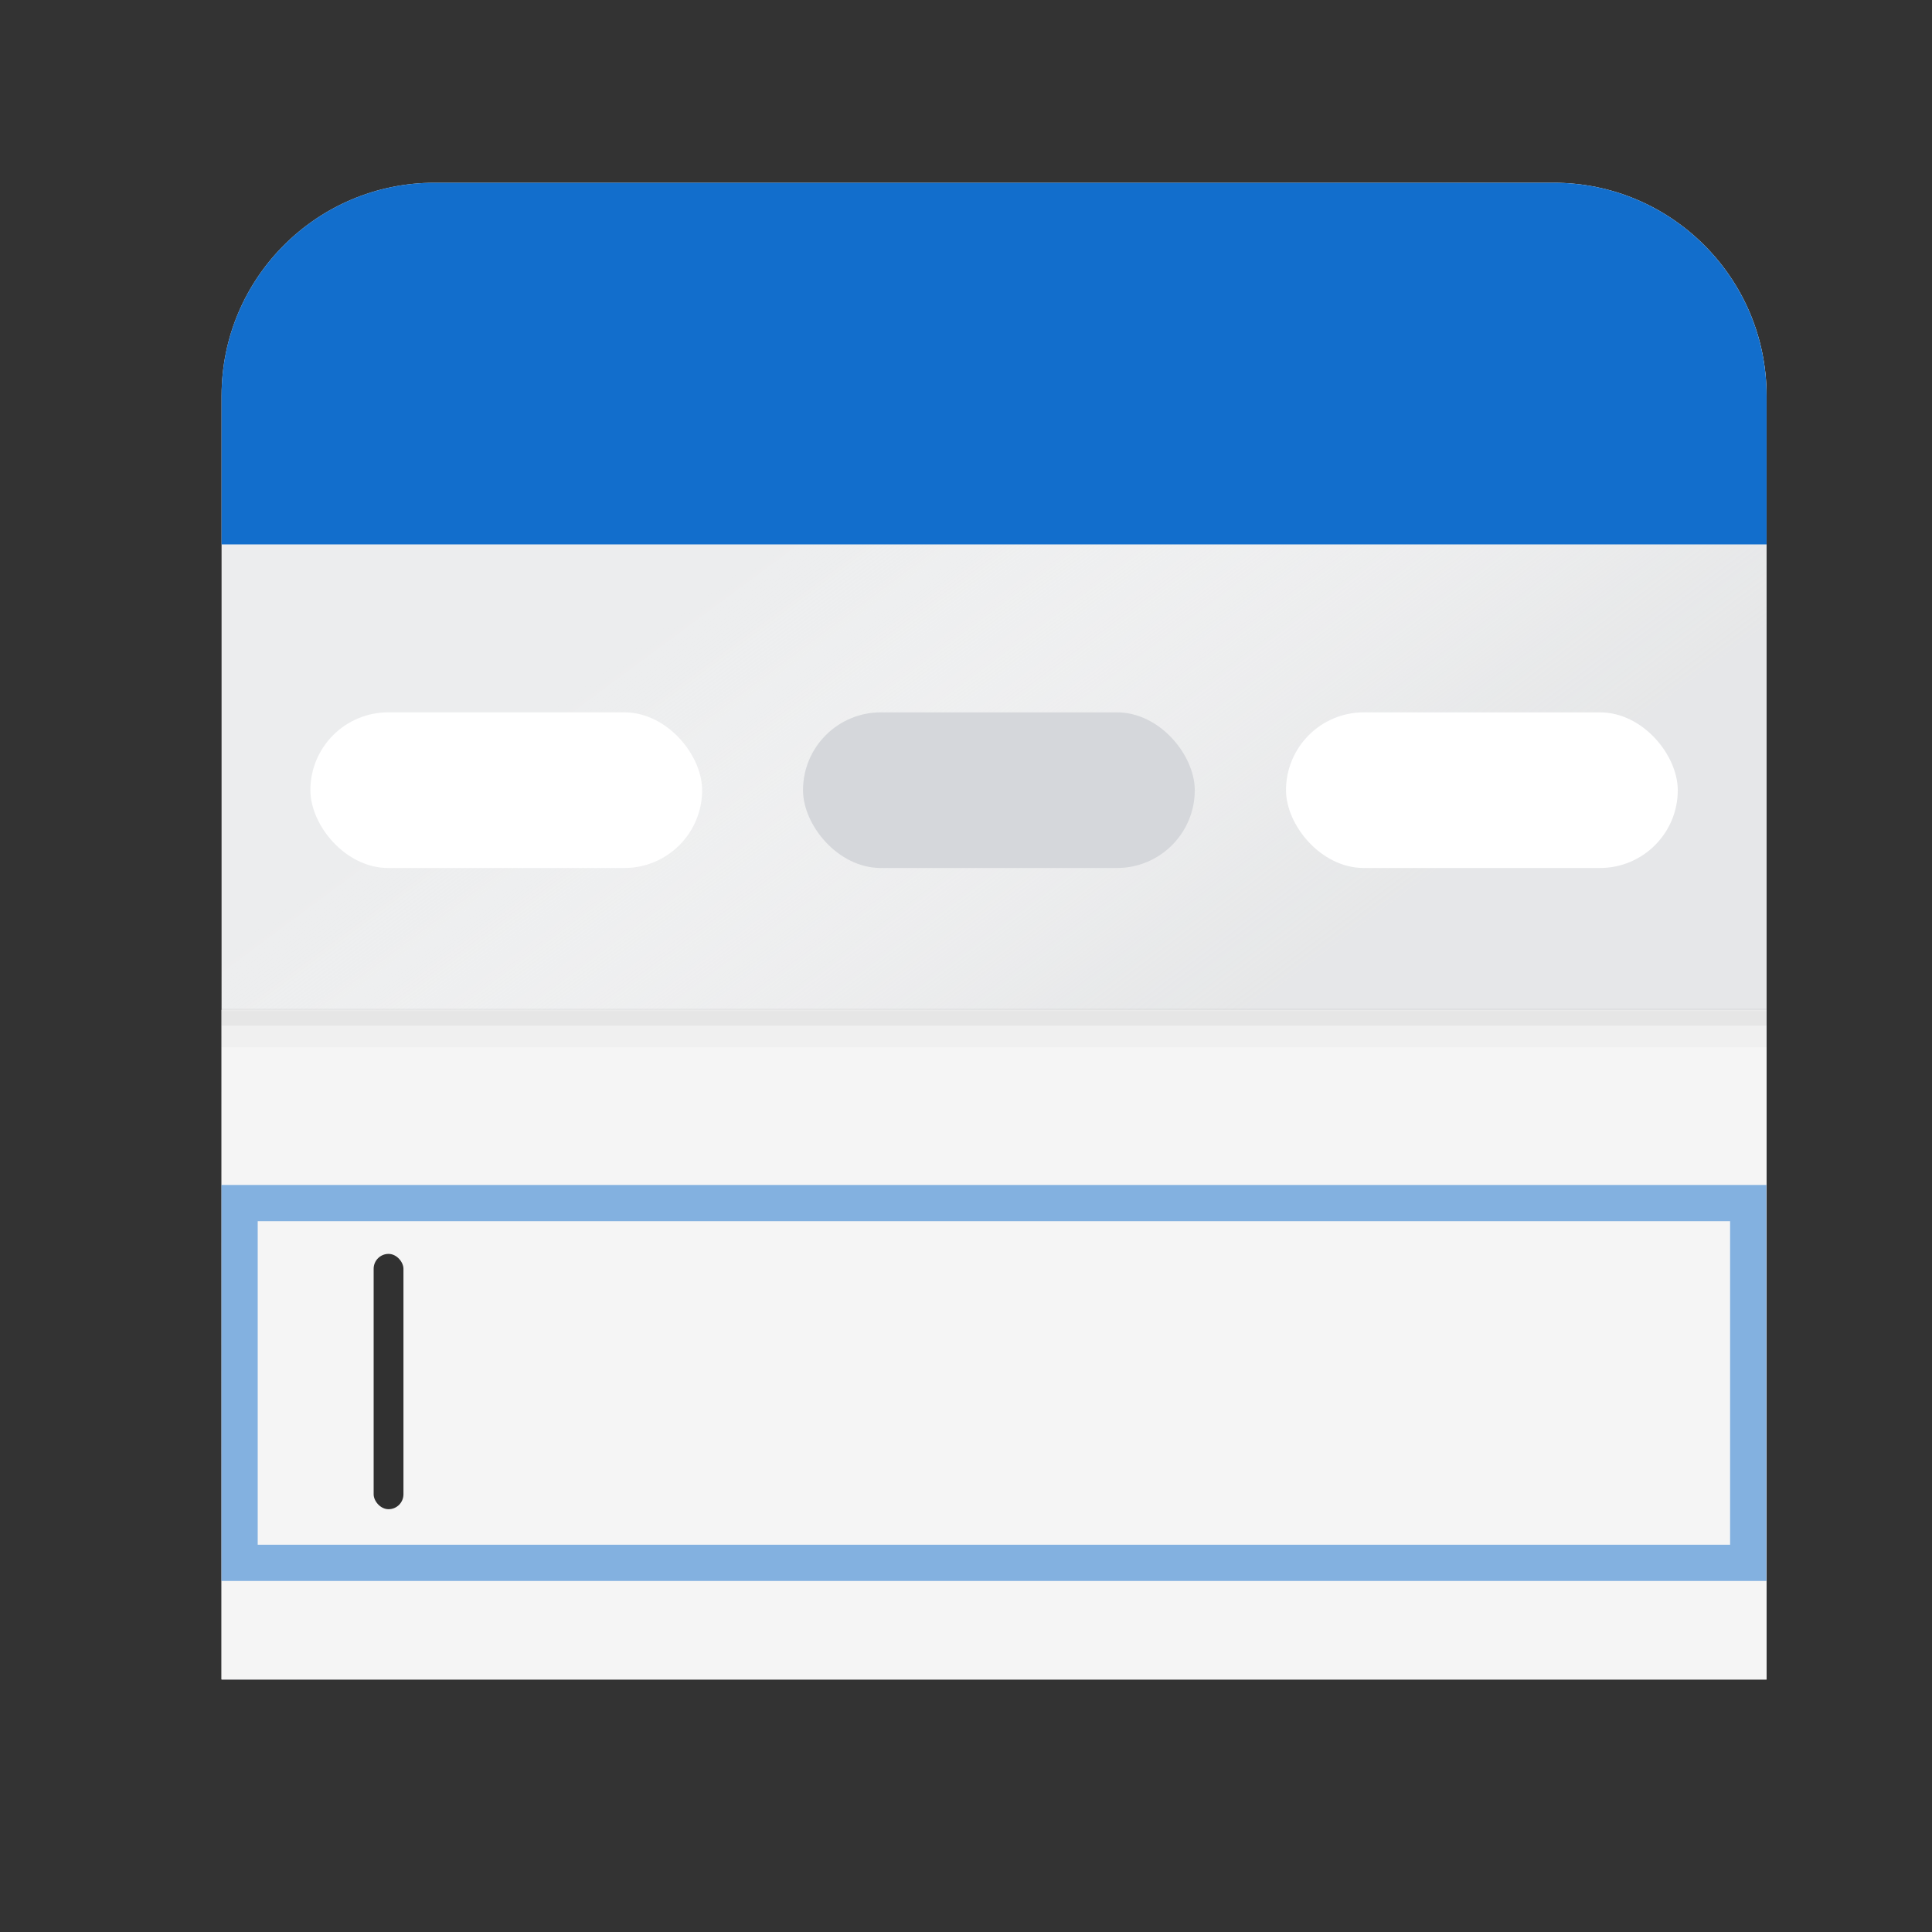
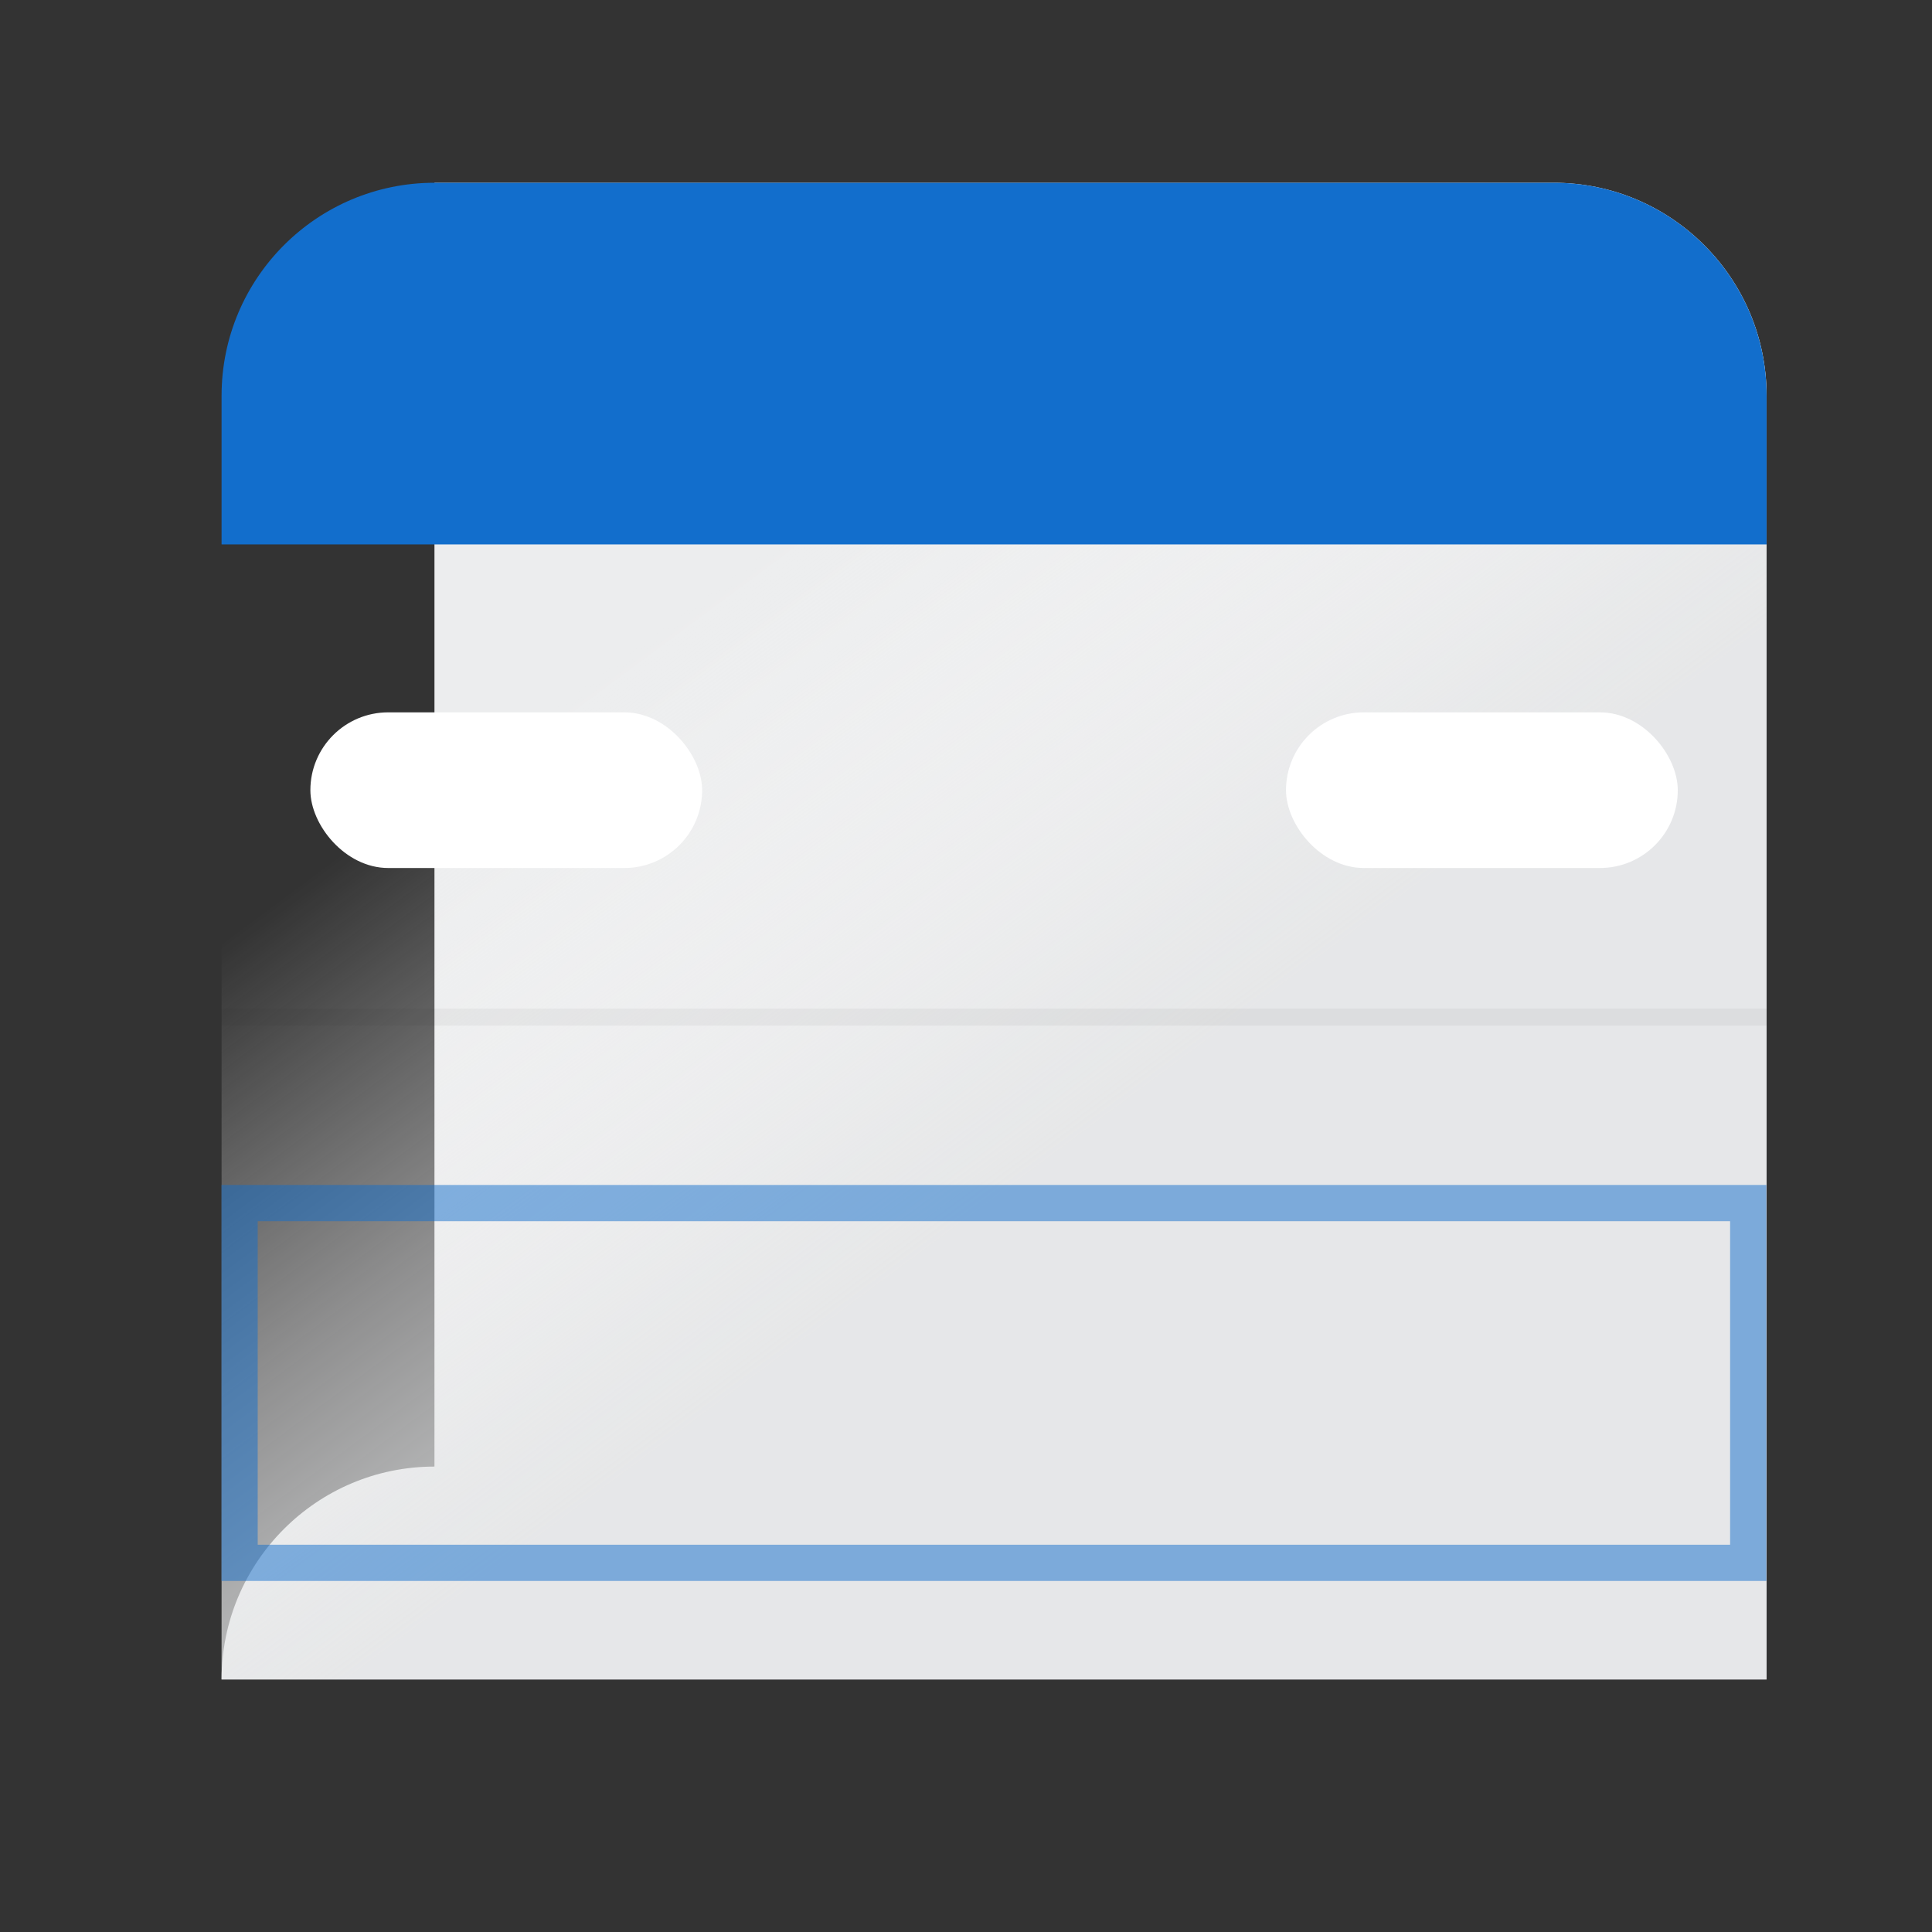
<svg xmlns="http://www.w3.org/2000/svg" id="Layer_1" viewBox="0 0 800 800">
  <rect x="0" y="0" width="800" height="800" fill="#333333" stroke="none" />
  <defs>
    <linearGradient id="linear-gradient" x1="286.17" y1="555.93" x2="660.36" y2="51.83" gradientTransform="translate(0 802) scale(1 -1)" gradientUnits="userSpaceOnUse">
      <stop offset="0" stop-color="#fff" stop-opacity="0" />
      <stop offset=".06" stop-color="#fafafa" stop-opacity=".14" />
      <stop offset=".24" stop-color="#efeff0" stop-opacity=".6" />
      <stop offset=".37" stop-color="#e7e8e9" stop-opacity=".89" />
      <stop offset=".44" stop-color="#e5e6e7" />
    </linearGradient>
  </defs>
-   <path d="M179.9,75.68h463.45c48.65,0,88.15,39.5,88.15,88.15v531.6H91.75V163.83c0-48.65,39.5-88.15,88.15-88.15Z" style="fill:#ecedee; stroke-width:0px;" />
+   <path d="M179.9,75.68h463.45c48.65,0,88.15,39.5,88.15,88.15v531.6H91.75c0-48.65,39.5-88.15,88.15-88.15Z" style="fill:#ecedee; stroke-width:0px;" />
  <path d="M179.9,75.68h463.45c48.65,0,88.15,39.5,88.15,88.15v531.6H91.75V163.83c0-48.65,39.5-88.15,88.15-88.15Z" style="fill:url(#linear-gradient); isolation:isolate; opacity:.8; stroke-width:0px;" />
  <path d="M179.9,75.68h463.45c48.65,0,88.15,39.5,88.15,88.15v61.6H91.75v-61.6c0-48.65,39.5-88.15,88.15-88.15Z" style="fill:#126ecc; stroke-width:0px;" />
  <rect x="128.52" y="294.97" width="162.22" height="64.45" rx="32.22" ry="32.22" style="fill:#fff; stroke-width:0px;" />
-   <rect x="332.51" y="294.97" width="162.22" height="64.45" rx="32.22" ry="32.22" style="fill:#d5d7db; stroke-width:0px;" />
  <rect x="532.51" y="294.97" width="162.22" height="64.45" rx="32.22" ry="32.22" style="fill:#fff; stroke-width:0px;" />
-   <rect x="91.75" y="418.16" width="639.75" height="277.26" style="fill:#f5f5f5; stroke-width:0px;" />
-   <line x1="91.75" y1="426.16" x2="731.5" y2="426.16" style="fill:none; isolation:isolate; opacity:.02; stroke:#1d1d1b; stroke-miterlimit:10; stroke-width:15px;" />
  <line x1="91.75" y1="421.16" x2="731.5" y2="421.16" style="fill:none; isolation:isolate; opacity:.05; stroke:#1d1d1b; stroke-miterlimit:10; stroke-width:7px;" />
  <rect x="99.21" y="498.17" width="624.69" height="148.97" style="fill:none; opacity:.5; stroke:#126ecc; stroke-miterlimit:10; stroke-width:15px;" />
-   <rect x="154.72" y="519.21" width="12.34" height="105.72" rx="6.17" ry="6.17" style="fill:#000; opacity:.8; stroke-width:0px;" />
</svg>